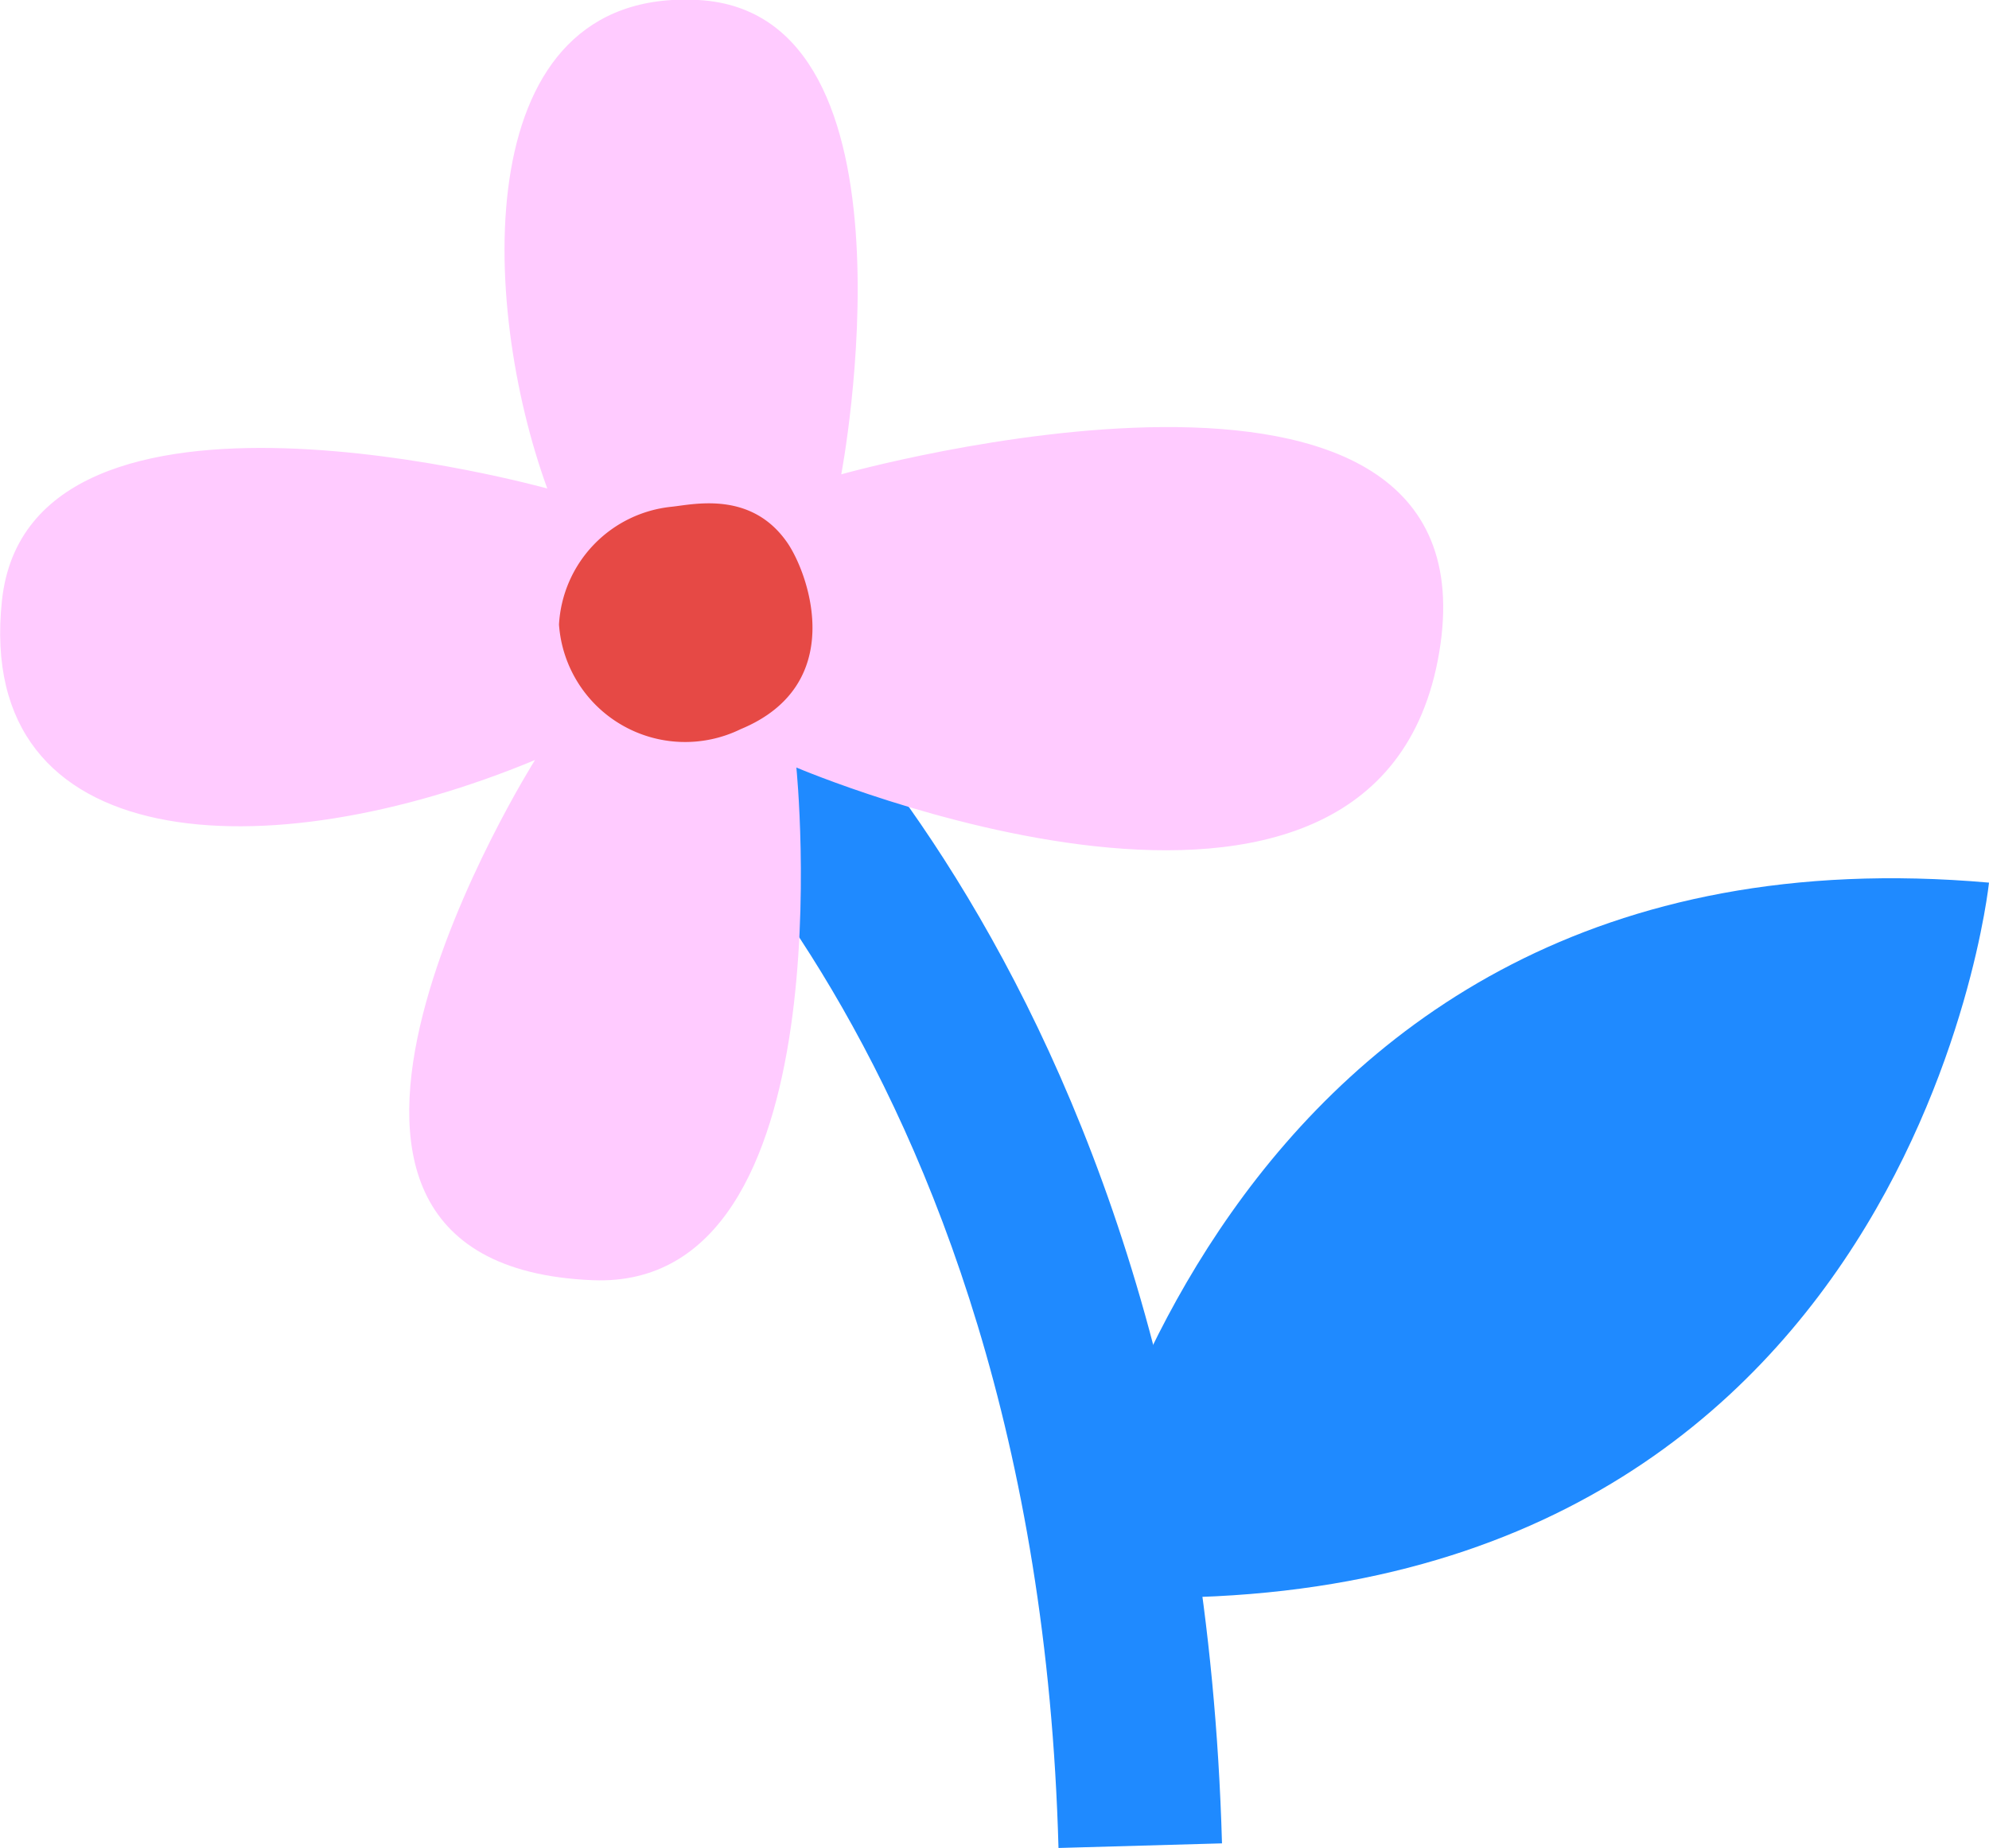
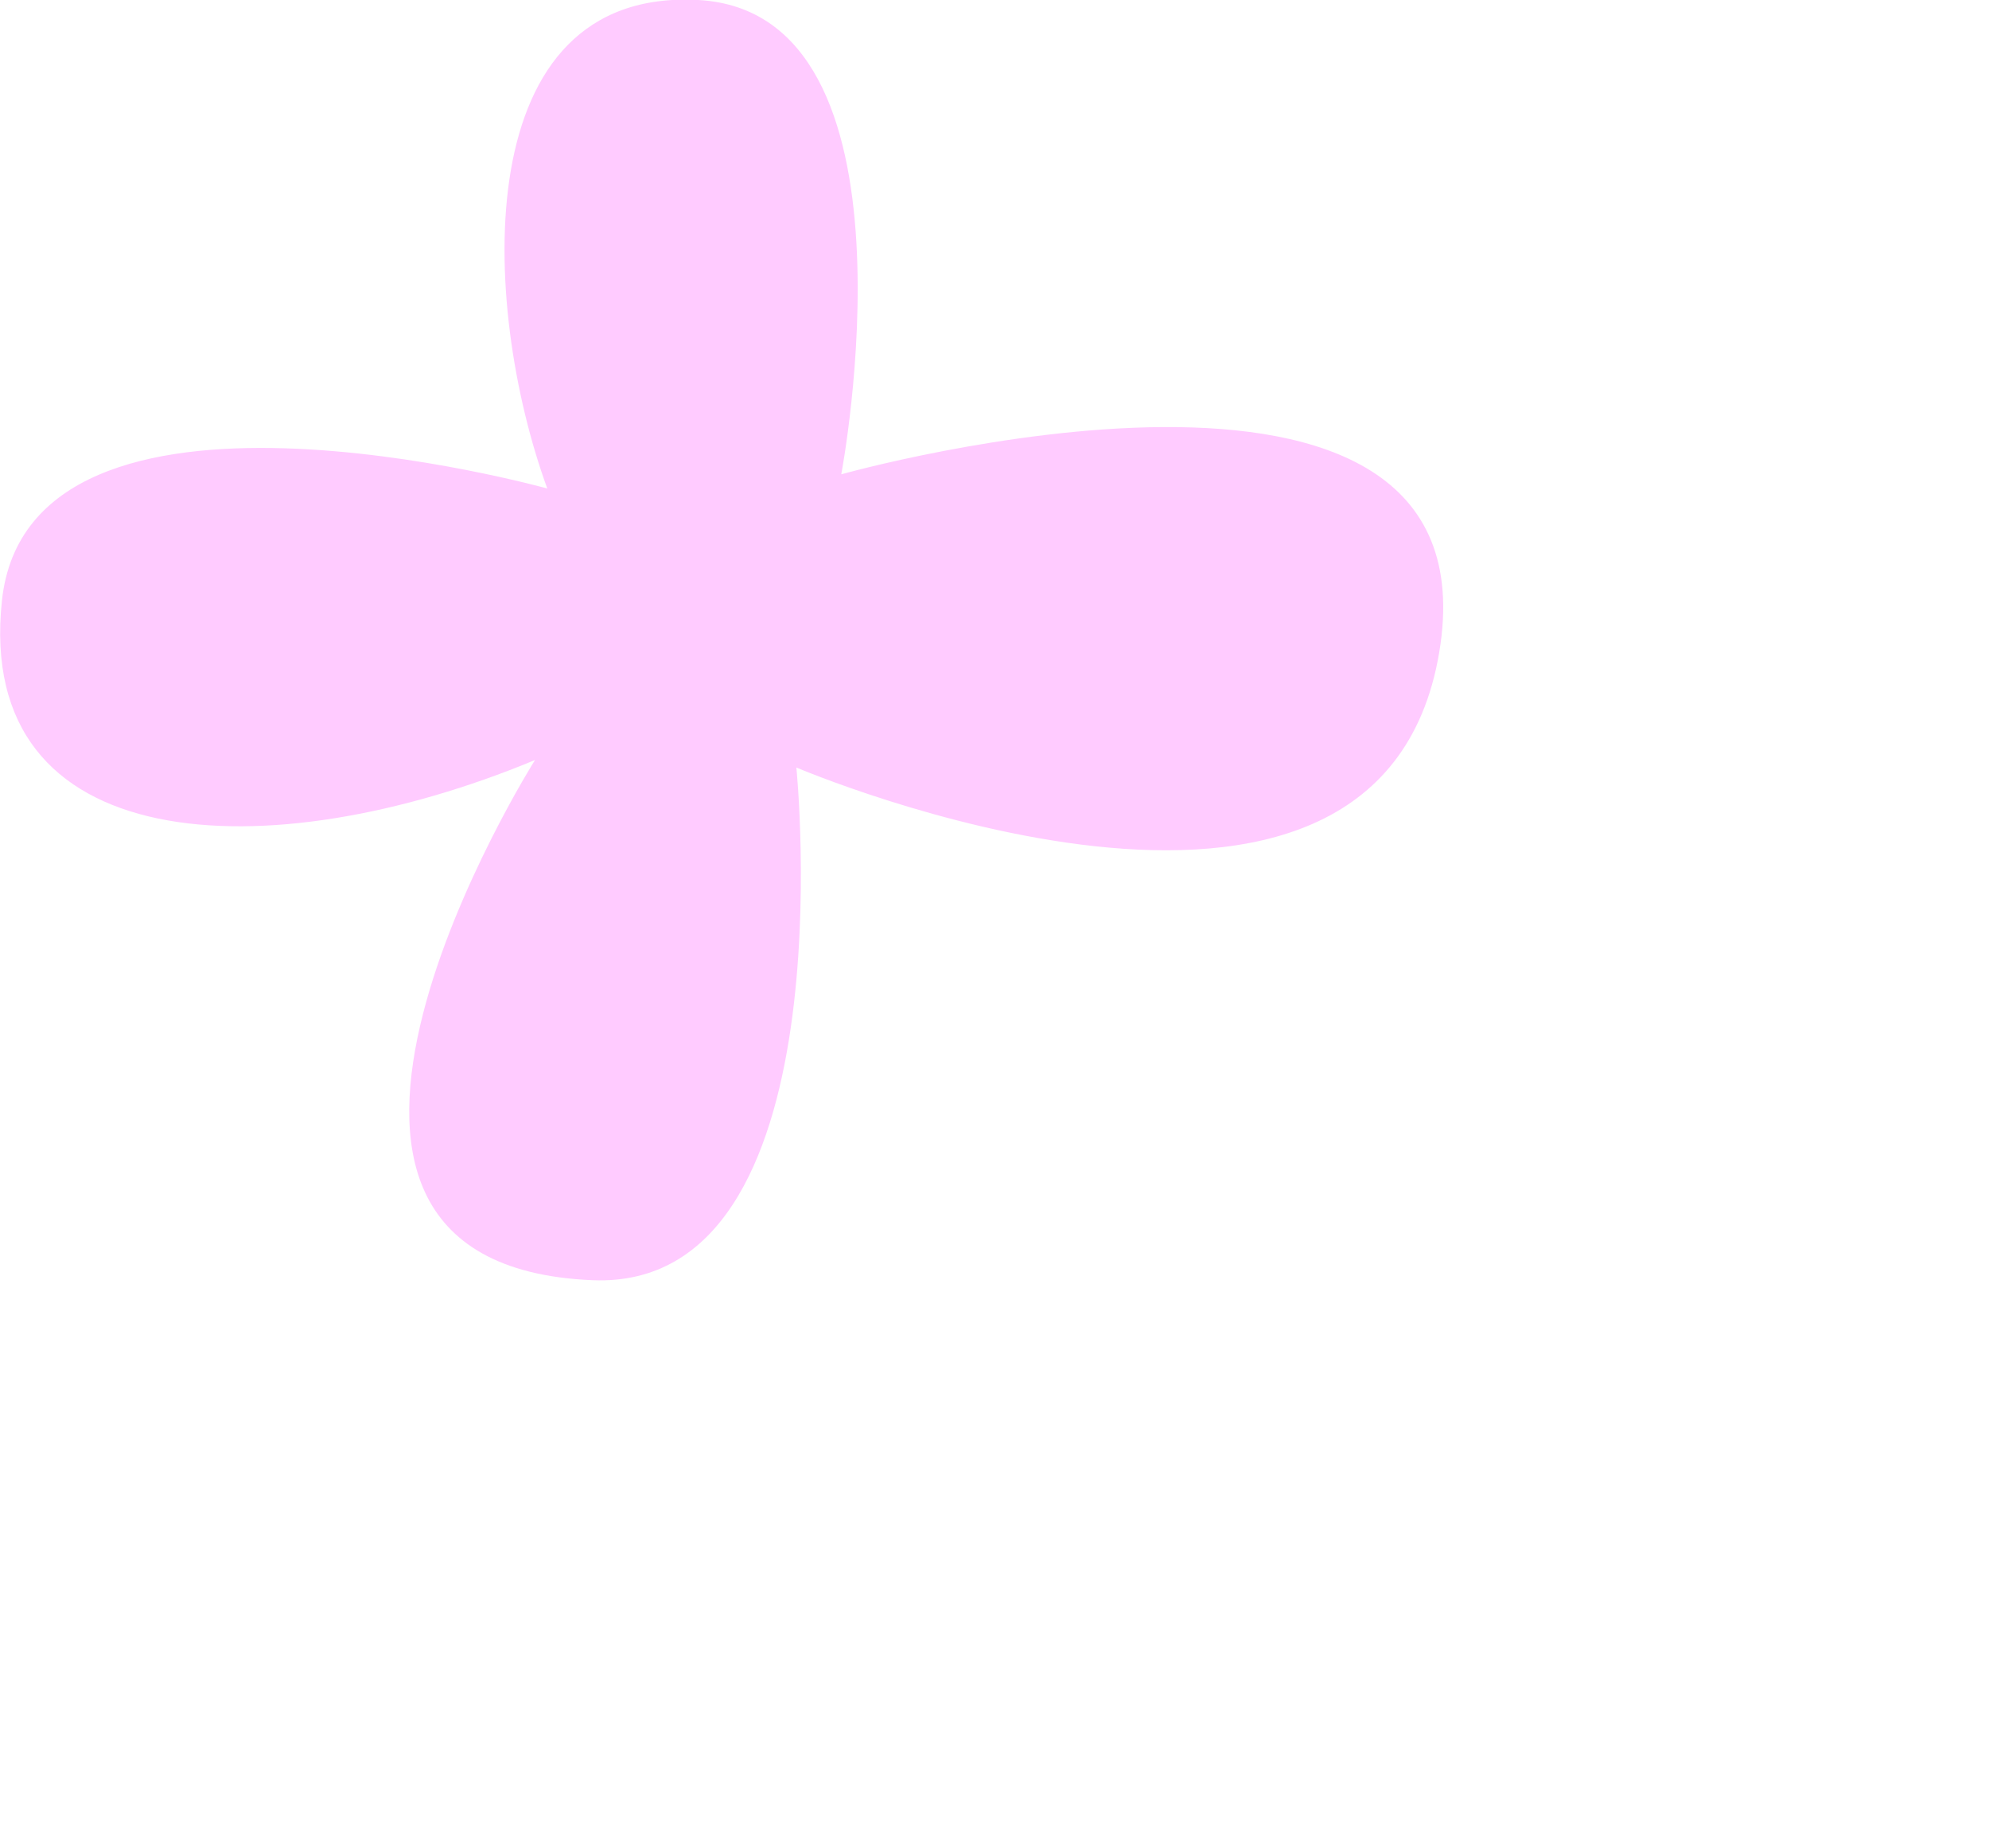
<svg xmlns="http://www.w3.org/2000/svg" viewBox="0 0 103.65 96.31">
  <defs>
    <style>.cls-1{fill:#1f8aff;}.cls-2{fill:#ffcbff;}.cls-3{fill:#e64945;}</style>
  </defs>
  <g id="Layer_2" data-name="Layer 2">
    <g id="Layer_3" data-name="Layer 3">
-       <path class="cls-1" d="M55.16,96.31C54,53.75,31.37,37,31.14,36.81l5-6.9c1.07.77,26.22,19.45,27.54,66.16Z" />
      <path class="cls-2" d="M43.84,24.72S48.42.66,36.39,0,25,15.8,28.52,25.46c0,0-27-7.54-28.42,5.85s13.82,14.1,27.78,8.3c0,0-16.58,26.3,3,27.11C44.26,67.27,41.5,40,41.5,40S71.82,52.94,75,34,43.84,24.72,43.84,24.72Z" />
-       <path class="cls-1" d="M55.59,83.09S62.47,42.37,103.65,46C103.65,46,99.46,86.24,55.59,83.09Z" />
-       <path class="cls-3" d="M35,26.41a6.54,6.54,0,0,0-5.87,6.14A6.59,6.59,0,0,0,38.6,38c5.53-2.29,3.61-7.94,2.46-9.67C39.18,25.55,36.15,26.29,35,26.41Z" />
    </g>
  </g>
</svg>